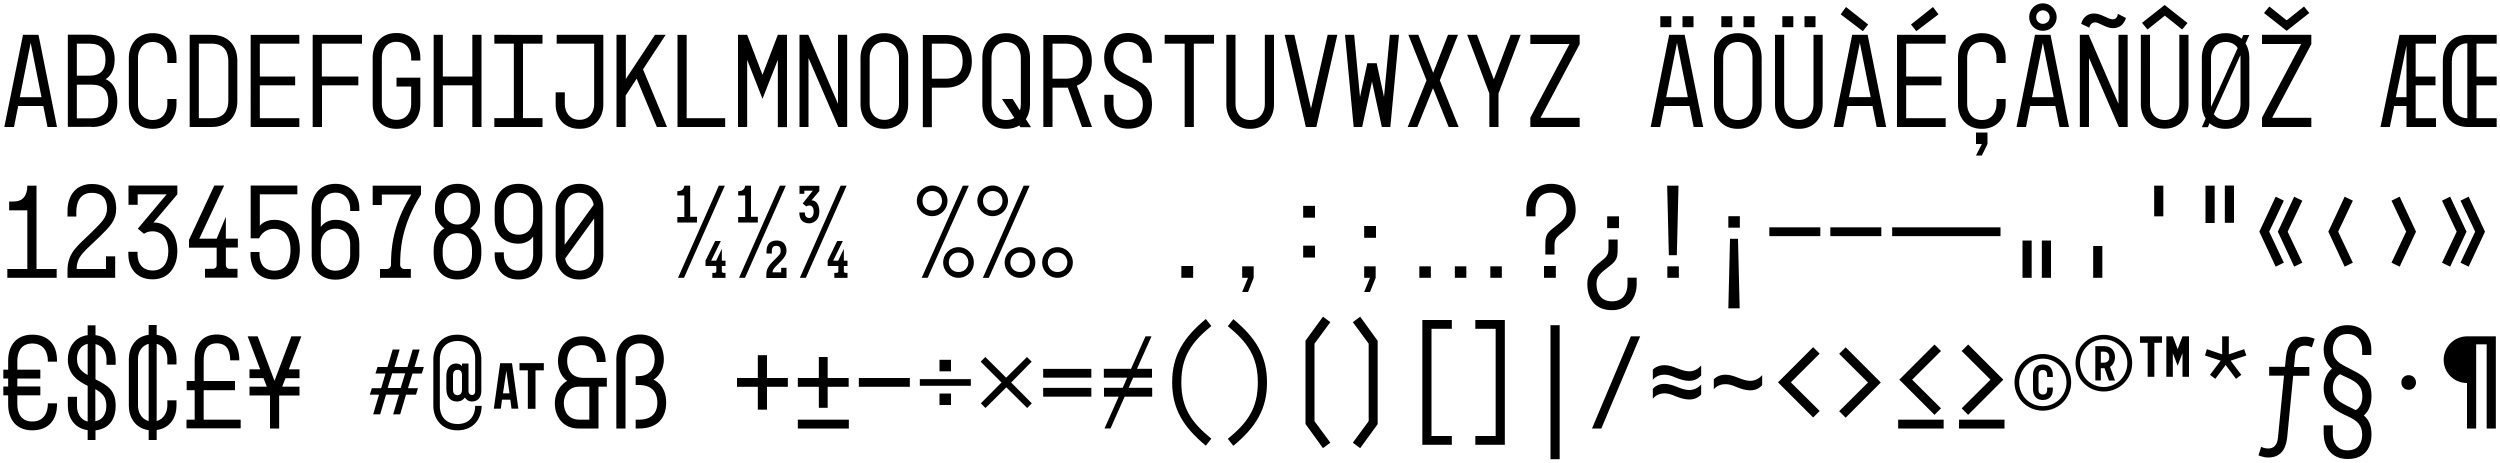
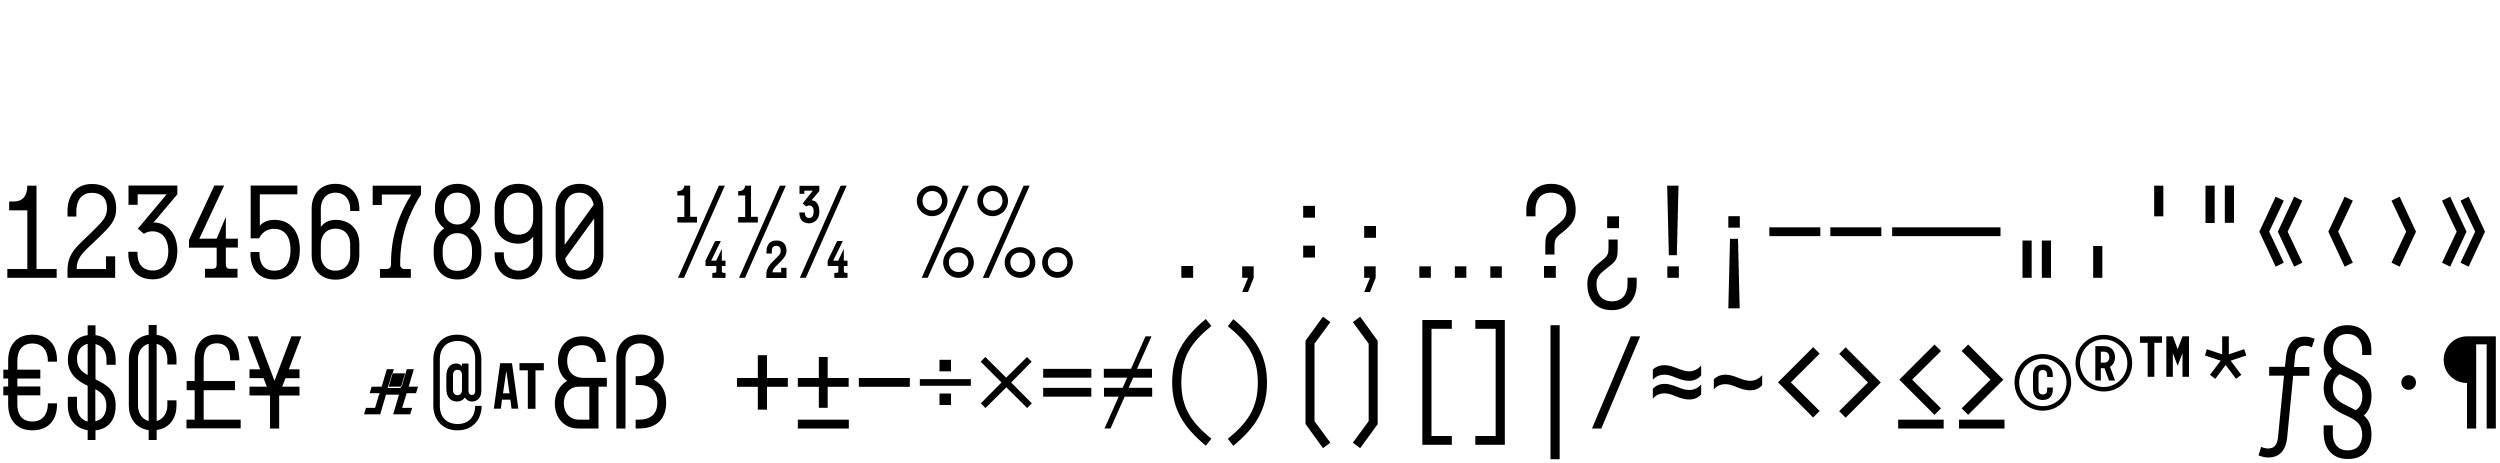
<svg xmlns="http://www.w3.org/2000/svg" xmlns:xlink="http://www.w3.org/1999/xlink" version="1.1" id="Layer_1" x="0px" y="0px" viewBox="0 0 1500 278" style="enable-background:new 0 0 1500 278;" xml:space="preserve">
  <style type="text/css">
	.st0{clip-path:url(#SVGID_00000021102235429939897880000014931847159056708791_);}
</style>
  <g>
    <defs>
      <rect id="SVGID_1_" x="2" y="2" width="1496" height="273.5" />
    </defs>
    <clipPath id="SVGID_00000147935690879369902980000014335578109953472413_">
      <use xlink:href="#SVGID_1_" style="overflow:visible;" />
    </clipPath>
-     <path style="clip-path:url(#SVGID_00000147935690879369902980000014335578109953472413_);" d="M1466.2,215.9   c0,7.7,6.2,13.9,14,13.9v27.3h5.5v-50.5h6.3v50.5h5.5v-55.3h-17.2C1472.4,201.8,1466.2,208.2,1466.2,215.9 M1440.8,229.5   c0,2.5,1.9,4.4,4.4,4.4s4.4-1.9,4.4-4.4c0-2.5-1.9-4.4-4.4-4.4S1440.8,227,1440.8,229.5 M1408.6,226.7c6,2.7,8.8,5.5,8.8,11.1   c0,2.9-0.8,6.5-4,8.3c-1.6-0.9-3.4-1.8-5.3-2.7c-3.5-1.8-8.4-4-8.4-10.5c0-2.9,1-6.6,4.3-8.4C1405.5,225.3,1407.1,226,1408.6,226.7    M1394.3,260.7c0,7.2,4.3,14.7,14.3,14.7c11,0,14.3-7.6,14.3-14.7c0-5.6-1.7-8.9-4.6-11.4c3.4-2.9,4.6-7.3,4.6-11.6   c0-10.8-6.2-12.9-14.8-17.4c-3.5-1.8-8.4-4-8.4-10.5c0-4,2-9.4,8.8-9.4c6.5,0,8.8,5.2,8.8,9.4v3.2h5.5v-3.2   c0-7.2-4.3-14.7-14.3-14.7c-10.3,0-14.3,8-14.3,14.7c0,5.2,2.1,8.8,5,11.4c-3.5,2.9-5,7.5-5,11.6c0,10.3,8.1,14.1,14.3,16.9   c6,2.7,8.8,5.5,8.8,11.1c0,4-1.5,9.4-8.8,9.4c-6.5,0-8.8-5.2-8.8-9.4v-5.6h-5.5V260.7z M1355.1,273.2c0,0,2.7,1.3,5.8,1.3   c7.2,0,10.6-4.6,11.4-12l3.6-37h9.7v-5.3h-9.2l0.6-6.1c0.2-2.7,1.1-6.7,6-6.7c2.3,0,4.1,1,4.1,1l1.7-5.1c0,0-2.7-1.3-5.8-1.3   c-7.2,0-10.6,4.6-11.4,12l-0.6,6.1h-9.5v5.3h8.9l-3.6,37c-0.3,2.7-1.1,6.7-6,6.7c-2.3,0-4.1-1-4.1-1L1355.1,273.2z M1323,213.3   l9.4,3.1l-6.4,8.5l3.2,2.4l6.2-8.3l6.2,8.3l3.2-2.4l-6.4-8.5l9.4-3.1l-1.3-3.8l-9.2,3.1v-10.8h-4v10.8l-9.2-3.1L1323,213.3z    M1284,201.8v3.9h4.6v20.4h4v-20.4h4.6v-3.9H1284z M1299.8,226.1h3.9v-14.2l2.9,7.6l2.9-7.6v14.2h3.9v-24.3h-3.9l-2.9,7.7l-2.9-7.7   h-3.9V226.1z M1262.3,211c2.9,0,3.3,2.3,3.3,3.3c0,1-0.4,3.3-3.3,3.3h-1.8V211H1262.3z M1260.5,228.3v-7.4h2.2l2.7,7.4h3.6l-3-8.2   c1.7-1,3-3,3-5.8c0-3.3-1.8-6.6-6.4-6.6h-5.4v20.6H1260.5z M1248,217.9c0-7.9,6.4-14.3,14.2-14.3c7.9,0,14.2,6.4,14.2,14.3   c0,7.9-6.4,14.3-14.2,14.3C1254.4,232.2,1248,225.8,1248,217.9 M1262.3,234.9c9.4,0,17-7.6,17-17c0-9.4-7.6-17-17-17   c-9.4,0-17,7.6-17,17C1245.3,227.3,1252.8,234.9,1262.3,234.9 M1225.7,240c4.8,0,6-3.5,6-6.5v-1h-3.4v1c0,1,0,3.2-2.6,3.2   s-2.6-2.3-2.6-3.2v-8.3c0-1,0-3.2,2.6-3.2s2.6,2.3,2.6,3.2v1h3.4v-1c0-3.9-1.8-6.5-6-6.5c-4.8,0-5.9,3.5-5.9,6.5v8.3   C1219.8,237.3,1221.7,240,1225.7,240 M1211.5,229.6c0-7.9,6.4-14.4,14.2-14.4c7.9,0,14.2,6.4,14.2,14.3c0,7.9-6.4,14.2-14.2,14.2   C1217.9,243.7,1211.5,237.4,1211.5,229.6 M1225.7,246.4c9.4,0,17-7.6,17-17s-7.6-17-17-17c-9.4,0-17,7.6-17,17   C1208.7,238.9,1216.3,246.4,1225.7,246.4 M1180.9,206.7l-3.9,3.9l17.3,17.2l-17.3,17.2l3.9,3.9l21.1-21.1L1180.9,206.7z    M1175.4,257.1h27.3v-5.3h-27.3V257.1z M1160.7,206.7l-21.1,21.1l21.1,21.1l3.9-3.9l-17.3-17.2l17.3-17.2L1160.7,206.7z    M1166.2,251.8h-27.3v5.3h27.3V251.8z M1103.5,212.3l17.3,17.2l-17.3,17.2l3.9,3.9l21.1-21.1l-21.1-21.1L1103.5,212.3z    M1087.9,208.3l-21.1,21.1l21.1,21.1l3.9-3.9l-17.3-17.2l17.3-17.2L1087.9,208.3z M1028.3,227.6v6c0.2-0.3,2.4-3.1,6.9-3.1   c2.2,0,4.2,0.6,6.9,1.8c3.1,1.2,5.5,1.9,8,1.9c3,0,5.3-1,7.2-3.1v-6c-1.8,2-4.2,3.4-7.2,3.4c-2.5,0-4.8-0.9-7.9-2.1   c-1.8-0.7-4.3-1.6-7-1.6C1030.9,224.8,1028.5,227.3,1028.3,227.6 M998.6,236c2.2,0,4.2,0.6,6.9,1.8c3.1,1.2,5.5,1.9,8,1.9   c3,0,5.3-1,7.2-3v-6c-1.8,2-4.2,3.3-7.2,3.3c-2.5,0-4.8-0.9-7.9-2.1c-1.8-0.7-4.3-1.6-7-1.6c-4.3,0-6.7,2.7-6.9,3v6   C991.9,239,994.1,236,998.6,236 M991.7,227.9c0.2-0.3,2.4-3.1,6.9-3.1c2.2,0,4.2,0.6,6.9,1.8c3.1,1.2,5.5,1.9,8,1.9   c3,0,5.3-1.2,7.2-3.2v-6c-1.8,2-4.2,3.5-7.2,3.5c-2.5,0-4.8-0.9-7.9-2.1c-1.8-0.7-4.3-1.6-7-1.6c-4.3,0-6.7,2.4-6.9,2.7V227.9z    M984.1,201.8h-5.6l-23.3,55.3h5.6L984.1,201.8z M930.3,275.5h5.5v-80.4h-5.5V275.5z M885.2,261.6v5.3h17.7V192h-17.7v5.3h12.2   v64.3H885.2z M853.4,192v74.9h17.7v-5.3h-12.2v-64.3h12.2V192H853.4z M826.6,254.5v-50L816.1,190l-4.4,3.3l9.5,12.9v46.5l-9.5,12.9   l4.4,3.3L826.6,254.5z M783.3,204.4v50l10.5,14.5l4.4-3.3l-9.5-12.9v-46.5l9.5-12.9l-4.4-3.3L783.3,204.4z M736.7,195.7   c11.7,9.6,18,18.2,18,33.8s-6.3,24.2-18,33.8l3.3,4.2c13.4-11.1,20.2-21.9,20.2-38s-6.8-26.9-20.2-38L736.7,195.7z M726.8,263.2   c-11.7-9.6-18-18.2-18-33.8s6.3-24.2,18-33.8l-3.3-4.2c-13.4,11.1-20.2,21.9-20.2,38s6.8,26.9,20.2,38L726.8,263.2z M662.4,232.7   v5.3h8.8l-8.5,19.1h3.6l8.5-19.1h16.5v-5.3h-14.1l2.7-6.1h11.3v-5.3h-9l8.7-19.5h-3.6l-8.7,19.5h-16.3v5.3h14l-2.7,6.1H662.4z    M625.9,226.6h28.9v-5.3h-28.9V226.6z M625.9,238h28.9v-5.3h-28.9V238z M600.9,229.5l-12.4,12.5l2.8,2.8l12.5-12.4l12.5,12.4   l2.8-2.8l-12.4-12.5L619,217l-2.8-2.8l-12.5,12.4l-12.5-12.4l-2.8,2.8L600.9,229.5z M563.7,222.8h6.9v-6.9h-6.9V222.8z M563.7,243   h6.9v-6.9h-6.9V243z M551.9,231.5h30.6v-4h-30.6V231.5z M545.9,226.8h-30.6v5.3h30.6V226.8z M478.7,257.1h30.6v-5.3h-30.6V257.1z    M478.7,232.1h12.6v12.6h5.3v-12.6h12.6v-5.3h-12.6v-12.6h-5.3v12.6h-12.6V232.1z M454.7,232.1v13.7h5.5v-13.7h12.5v-5.3h-12.5   v-13.7h-5.5v13.7h-12.5v5.3H454.7z M369.8,215.6v41.5h5.5v-41.5c0-6.6,3.9-9.6,8.7-9.6c4.7,0,8.8,2.9,8.8,9.7c0,5.3-2.9,10-10,10   h-1.4v5.3h1.9c7.4,0,11.1,3.9,11.1,10.5s-3.7,10.3-11.1,10.3h-1.9v5.3h1.9c11.3,0,16.4-6.4,16.4-15.6c0-10.9-7.6-13.7-7.6-13.7   s6.2-3.4,6.2-12.1c0-8.8-5.3-15-14.3-15C375.1,200.8,369.8,206.8,369.8,215.6 M338.3,241.9c0-4.7,2.6-9.9,9.3-9.9h6v19.8h-6   C340.9,251.8,338.3,246.7,338.3,241.9 M346.9,257.1h12.2V232h5v-5.3h-14c-7.6,0-9.8-5.4-9.8-10.1c0-5,2.3-9.5,8.8-9.5   c6.6,0,9,5.1,9,10.1h5.3c0-8-4.6-15.4-13.7-15.4h-0.6c-9.2,0-14.3,6.8-14.3,14.8c0,8.7,5.5,11.9,5.5,11.9s-7.4,3.9-7.4,13.4   C332.9,251.1,338.8,257.1,346.9,257.1 M303.8,222.5l1.9,13.5h-3.9L303.8,222.5z M311.6,222.2h5.1v23.1h4.6v-23.1h5v-4.3h-14.6   V222.2z M300.5,245.2l0.7-5.4h5l0.7,5.4h4.1l-3.8-27.3h-7.1l-3.8,27.3H300.5z M271.8,233.7v-8.4c0-2.3,1-3.4,2.7-3.4   c1.8,0,2.7,1,2.7,3.4v8.4c0,2.3-1,3.4-2.8,3.4C272.7,237,271.8,236,271.8,233.7 M260,215.5v28c0,7.1,4.4,14.7,14.5,14.7   c10.1,0,14.5-7.6,14.5-14.7h-3.9c0,6.4-3.8,10.9-10.5,10.9c-6.9,0-10.7-4.4-10.7-10.9v-28c0-6.4,3.8-10.9,10.7-10.9   c6.8,0,10.5,4.3,10.5,10.6v19.4c0,1.6-0.6,2.4-2,2.4c-1,0-2-0.8-2-2.4v-16.5h-3.9v1.6c-0.7-1-2.1-1.6-3.5-1.6   c-3.5,0-5.9,2.7-5.9,7.6v7.6c0,4.8,2.4,7.6,6.3,7.6c2.3,0,3.9-1,4.8-2.4c0.8,1.2,2.2,2.4,4.3,2.4c3.2,0,5.6-2.2,5.6-6.4v-19.1   c0-6.9-4.4-14.6-14.5-14.6C264.4,200.8,260,208.4,260,215.5 M235.3,224h7.8l-2.7,8.8h-7.8L235.3,224z M227.4,236.8l-3.5,11.8h4.2   l3.5-11.8h7.8l-3.5,11.8h4.2l3.5-11.8h6l1.2-3.9h-6l2.7-8.8h5.6l1.2-3.9h-5.6l3.1-10.5h-4.2l-3.1,10.5h-7.8l3.1-10.5h-4.2   l-3.1,10.5h-6l-1.2,3.9h6l-2.6,8.8h-5.6l-1.2,3.9H227.4z M156.1,221.6h-6.4v5.3h8.4l2,5.1h-10.4v5.3H162v19.8h5.5v-19.8h12.2V232   h-10.4l2-5.1h8.4v-5.3h-6.4l7.5-19.8h-6l-10.1,26.7l-10.1-26.7h-6L156.1,221.6z M111.9,251.8v5.2h32.5v-5.2h-22.2v-17.7H141v-5.5   h-18.8v-12.4c0-3.9,0.6-10.2,7.9-10.2c7.2,0,8,6.3,8,10.2h5.5c0-9.6-4.8-15.5-13.5-15.5c-8.7,0-13.3,6-13.3,15.5v12.4h-4.8v5.5h4.8   v17.7H111.9z M89.2,206.3v46.3c-4.7-1.2-6.4-5.7-6.4-9.2v-28C82.7,212,84.5,207.5,89.2,206.3 M77.3,243.5c0,6.5,3.5,13.4,11.9,14.6   v5.9H94V258c8.4-1.1,11.9-8,11.9-14.6v-3.2h-5.5v3.2c0,3.5-1.8,8-6.4,9.2v-46.3c4.7,1.2,6.4,5.7,6.4,9.2v3.2h5.5v-3.2   c0-6.5-3.5-13.4-11.9-14.6v-5.9h-4.8v5.9c-8.4,1.1-11.9,8-11.9,14.6V243.5z M52.6,206.3V225c-3.1-1.7-6.4-4.1-6.4-9.5   C46.1,211.9,47.7,207.4,52.6,206.3 M57.2,233.5c4.5,2.4,6.6,5.1,6.6,10c0,3.5-1.2,8.2-6.6,9.2V233.5z M40.7,243.5   c0,6.6,3.5,13.4,11.9,14.6v5.9h4.7v-5.8c9.2-1,12.1-8,12.1-14.6c0-9.6-4.9-12.4-12.1-16v-21.1c4.8,1,6.6,5.5,6.6,9.2v3.2h5.5v-3.2   c0-6.7-3.6-13.5-12.1-14.6v-5.9h-4.7v5.9c-8.5,1.1-11.9,8.4-11.9,14.6c0,9,6.2,13,11.9,15.8v21.4c-4.7-1.1-6.4-5.5-6.4-9.2v-5.6   h-5.5V243.5z M2,237.2h2.9v5.5c0,9,4.9,15.5,14.5,15.5c9.6,0,14.8-6.2,14.8-15.4V242h-5.5v0.8c0,2.3-0.9,10.1-9.3,10.1   c-7.7,0-9-6.4-9-10.2v-5.5h13.8v-5.3H10.4v-4.8h13.8v-5.3H10.4v-5.3c0-3.9,1.3-10.4,9-10.4c8.4,0,9.3,7.7,9.3,10.1v0.8h5.5v-0.8   c0-9.2-5.1-15.4-14.8-15.4c-9.6,0-14.5,6.5-14.5,15.5v5.5H2v5.3h2.9v4.8H2V237.2z" />
+     <path style="clip-path:url(#SVGID_00000147935690879369902980000014335578109953472413_);" d="M1466.2,215.9   c0,7.7,6.2,13.9,14,13.9v27.3h5.5v-50.5h6.3v50.5h5.5v-55.3h-17.2C1472.4,201.8,1466.2,208.2,1466.2,215.9 M1440.8,229.5   c0,2.5,1.9,4.4,4.4,4.4s4.4-1.9,4.4-4.4c0-2.5-1.9-4.4-4.4-4.4S1440.8,227,1440.8,229.5 M1408.6,226.7c6,2.7,8.8,5.5,8.8,11.1   c0,2.9-0.8,6.5-4,8.3c-1.6-0.9-3.4-1.8-5.3-2.7c-3.5-1.8-8.4-4-8.4-10.5c0-2.9,1-6.6,4.3-8.4C1405.5,225.3,1407.1,226,1408.6,226.7    M1394.3,260.7c0,7.2,4.3,14.7,14.3,14.7c11,0,14.3-7.6,14.3-14.7c0-5.6-1.7-8.9-4.6-11.4c3.4-2.9,4.6-7.3,4.6-11.6   c0-10.8-6.2-12.9-14.8-17.4c-3.5-1.8-8.4-4-8.4-10.5c0-4,2-9.4,8.8-9.4c6.5,0,8.8,5.2,8.8,9.4v3.2h5.5v-3.2   c0-7.2-4.3-14.7-14.3-14.7c-10.3,0-14.3,8-14.3,14.7c0,5.2,2.1,8.8,5,11.4c-3.5,2.9-5,7.5-5,11.6c0,10.3,8.1,14.1,14.3,16.9   c6,2.7,8.8,5.5,8.8,11.1c0,4-1.5,9.4-8.8,9.4c-6.5,0-8.8-5.2-8.8-9.4v-5.6h-5.5V260.7z M1355.1,273.2c0,0,2.7,1.3,5.8,1.3   c7.2,0,10.6-4.6,11.4-12l3.6-37h9.7v-5.3h-9.2l0.6-6.1c0.2-2.7,1.1-6.7,6-6.7c2.3,0,4.1,1,4.1,1l1.7-5.1c0,0-2.7-1.3-5.8-1.3   c-7.2,0-10.6,4.6-11.4,12l-0.6,6.1h-9.5v5.3h8.9l-3.6,37c-0.3,2.7-1.1,6.7-6,6.7c-2.3,0-4.1-1-4.1-1L1355.1,273.2z M1323,213.3   l9.4,3.1l-6.4,8.5l3.2,2.4l6.2-8.3l6.2,8.3l3.2-2.4l-6.4-8.5l9.4-3.1l-1.3-3.8l-9.2,3.1v-10.8h-4v10.8l-9.2-3.1L1323,213.3z    M1284,201.8v3.9h4.6v20.4h4v-20.4h4.6v-3.9H1284z M1299.8,226.1h3.9v-14.2l2.9,7.6l2.9-7.6v14.2h3.9v-24.3h-3.9l-2.9,7.7l-2.9-7.7   h-3.9V226.1z M1262.3,211c2.9,0,3.3,2.3,3.3,3.3c0,1-0.4,3.3-3.3,3.3h-1.8V211H1262.3z M1260.5,228.3v-7.4h2.2l2.7,7.4h3.6l-3-8.2   c1.7-1,3-3,3-5.8c0-3.3-1.8-6.6-6.4-6.6h-5.4v20.6H1260.5z M1248,217.9c0-7.9,6.4-14.3,14.2-14.3c7.9,0,14.2,6.4,14.2,14.3   c0,7.9-6.4,14.3-14.2,14.3C1254.4,232.2,1248,225.8,1248,217.9 M1262.3,234.9c9.4,0,17-7.6,17-17c0-9.4-7.6-17-17-17   c-9.4,0-17,7.6-17,17C1245.3,227.3,1252.8,234.9,1262.3,234.9 M1225.7,240c4.8,0,6-3.5,6-6.5v-1h-3.4v1c0,1,0,3.2-2.6,3.2   s-2.6-2.3-2.6-3.2v-8.3c0-1,0-3.2,2.6-3.2s2.6,2.3,2.6,3.2v1h3.4v-1c0-3.9-1.8-6.5-6-6.5c-4.8,0-5.9,3.5-5.9,6.5v8.3   C1219.8,237.3,1221.7,240,1225.7,240 M1211.5,229.6c0-7.9,6.4-14.4,14.2-14.4c7.9,0,14.2,6.4,14.2,14.3c0,7.9-6.4,14.2-14.2,14.2   C1217.9,243.7,1211.5,237.4,1211.5,229.6 M1225.7,246.4c9.4,0,17-7.6,17-17s-7.6-17-17-17c-9.4,0-17,7.6-17,17   C1208.7,238.9,1216.3,246.4,1225.7,246.4 M1180.9,206.7l-3.9,3.9l17.3,17.2l-17.3,17.2l3.9,3.9l21.1-21.1L1180.9,206.7z    M1175.4,257.1h27.3v-5.3h-27.3V257.1z M1160.7,206.7l-21.1,21.1l21.1,21.1l3.9-3.9l-17.3-17.2l17.3-17.2L1160.7,206.7z    M1166.2,251.8h-27.3v5.3h27.3V251.8z M1103.5,212.3l17.3,17.2l-17.3,17.2l3.9,3.9l21.1-21.1l-21.1-21.1L1103.5,212.3z    M1087.9,208.3l-21.1,21.1l21.1,21.1l3.9-3.9l-17.3-17.2l17.3-17.2L1087.9,208.3z M1028.3,227.6v6c0.2-0.3,2.4-3.1,6.9-3.1   c2.2,0,4.2,0.6,6.9,1.8c3.1,1.2,5.5,1.9,8,1.9c3,0,5.3-1,7.2-3.1v-6c-1.8,2-4.2,3.4-7.2,3.4c-2.5,0-4.8-0.9-7.9-2.1   c-1.8-0.7-4.3-1.6-7-1.6C1030.9,224.8,1028.5,227.3,1028.3,227.6 M998.6,236c2.2,0,4.2,0.6,6.9,1.8c3.1,1.2,5.5,1.9,8,1.9   c3,0,5.3-1,7.2-3v-6c-1.8,2-4.2,3.3-7.2,3.3c-2.5,0-4.8-0.9-7.9-2.1c-1.8-0.7-4.3-1.6-7-1.6c-4.3,0-6.7,2.7-6.9,3v6   C991.9,239,994.1,236,998.6,236 M991.7,227.9c0.2-0.3,2.4-3.1,6.9-3.1c2.2,0,4.2,0.6,6.9,1.8c3.1,1.2,5.5,1.9,8,1.9   c3,0,5.3-1.2,7.2-3.2v-6c-1.8,2-4.2,3.5-7.2,3.5c-2.5,0-4.8-0.9-7.9-2.1c-1.8-0.7-4.3-1.6-7-1.6c-4.3,0-6.7,2.4-6.9,2.7V227.9z    M984.1,201.8h-5.6l-23.3,55.3h5.6L984.1,201.8z M930.3,275.5h5.5v-80.4h-5.5V275.5z M885.2,261.6v5.3h17.7V192h-17.7v5.3h12.2   v64.3H885.2z M853.4,192v74.9h17.7v-5.3h-12.2v-64.3h12.2V192H853.4z M826.6,254.5v-50L816.1,190l-4.4,3.3l9.5,12.9v46.5l-9.5,12.9   l4.4,3.3L826.6,254.5z M783.3,204.4v50l10.5,14.5l4.4-3.3l-9.5-12.9v-46.5l9.5-12.9l-4.4-3.3L783.3,204.4z M736.7,195.7   c11.7,9.6,18,18.2,18,33.8s-6.3,24.2-18,33.8l3.3,4.2c13.4-11.1,20.2-21.9,20.2-38s-6.8-26.9-20.2-38L736.7,195.7z M726.8,263.2   c-11.7-9.6-18-18.2-18-33.8s6.3-24.2,18-33.8l-3.3-4.2c-13.4,11.1-20.2,21.9-20.2,38s6.8,26.9,20.2,38L726.8,263.2z M662.4,232.7   v5.3h8.8l-8.5,19.1h3.6l8.5-19.1h16.5v-5.3h-14.1l2.7-6.1h11.3v-5.3h-9l8.7-19.5h-3.6l-8.7,19.5h-16.3v5.3h14l-2.7,6.1H662.4z    M625.9,226.6h28.9v-5.3h-28.9V226.6z M625.9,238h28.9v-5.3h-28.9V238z M600.9,229.5l-12.4,12.5l2.8,2.8l12.5-12.4l12.5,12.4   l2.8-2.8l-12.4-12.5L619,217l-2.8-2.8l-12.5,12.4l-12.5-12.4l-2.8,2.8L600.9,229.5z M563.7,222.8h6.9v-6.9h-6.9V222.8z M563.7,243   h6.9v-6.9h-6.9V243z M551.9,231.5h30.6v-4h-30.6V231.5z M545.9,226.8h-30.6v5.3h30.6V226.8z M478.7,257.1h30.6v-5.3h-30.6V257.1z    M478.7,232.1h12.6v12.6h5.3v-12.6h12.6v-5.3h-12.6v-12.6h-5.3v12.6h-12.6V232.1z M454.7,232.1v13.7h5.5v-13.7h12.5v-5.3h-12.5   v-13.7h-5.5v13.7h-12.5v5.3H454.7z M369.8,215.6v41.5h5.5v-41.5c0-6.6,3.9-9.6,8.7-9.6c4.7,0,8.8,2.9,8.8,9.7c0,5.3-2.9,10-10,10   h-1.4v5.3h1.9c7.4,0,11.1,3.9,11.1,10.5s-3.7,10.3-11.1,10.3h-1.9v5.3h1.9c11.3,0,16.4-6.4,16.4-15.6c0-10.9-7.6-13.7-7.6-13.7   s6.2-3.4,6.2-12.1c0-8.8-5.3-15-14.3-15C375.1,200.8,369.8,206.8,369.8,215.6 M338.3,241.9c0-4.7,2.6-9.9,9.3-9.9h6v19.8h-6   C340.9,251.8,338.3,246.7,338.3,241.9 M346.9,257.1h12.2V232h5v-5.3h-14c-7.6,0-9.8-5.4-9.8-10.1c0-5,2.3-9.5,8.8-9.5   c6.6,0,9,5.1,9,10.1h5.3c0-8-4.6-15.4-13.7-15.4h-0.6c-9.2,0-14.3,6.8-14.3,14.8c0,8.7,5.5,11.9,5.5,11.9s-7.4,3.9-7.4,13.4   C332.9,251.1,338.8,257.1,346.9,257.1 M303.8,222.5l1.9,13.5h-3.9L303.8,222.5z M311.6,222.2h5.1v23.1h4.6v-23.1h5v-4.3h-14.6   V222.2z M300.5,245.2l0.7-5.4h5l0.7,5.4h4.1l-3.8-27.3h-7.1l-3.8,27.3H300.5z M271.8,233.7v-8.4c0-2.3,1-3.4,2.7-3.4   c1.8,0,2.7,1,2.7,3.4v8.4c0,2.3-1,3.4-2.8,3.4C272.7,237,271.8,236,271.8,233.7 M260,215.5v28c0,7.1,4.4,14.7,14.5,14.7   c10.1,0,14.5-7.6,14.5-14.7h-3.9c0,6.4-3.8,10.9-10.5,10.9c-6.9,0-10.7-4.4-10.7-10.9v-28c0-6.4,3.8-10.9,10.7-10.9   c6.8,0,10.5,4.3,10.5,10.6v19.4c0,1.6-0.6,2.4-2,2.4c-1,0-2-0.8-2-2.4v-16.5h-3.9v1.6c-0.7-1-2.1-1.6-3.5-1.6   c-3.5,0-5.9,2.7-5.9,7.6v7.6c0,4.8,2.4,7.6,6.3,7.6c2.3,0,3.9-1,4.8-2.4c0.8,1.2,2.2,2.4,4.3,2.4c3.2,0,5.6-2.2,5.6-6.4v-19.1   c0-6.9-4.4-14.6-14.5-14.6C264.4,200.8,260,208.4,260,215.5 M235.3,224h7.8l-2.7,8.8h-7.8L235.3,224z M227.4,236.8l-3.5,11.8h4.2   l3.5-11.8h7.8l-3.5,11.8h4.2h6l1.2-3.9h-6l2.7-8.8h5.6l1.2-3.9h-5.6l3.1-10.5h-4.2l-3.1,10.5h-7.8l3.1-10.5h-4.2   l-3.1,10.5h-6l-1.2,3.9h6l-2.6,8.8h-5.6l-1.2,3.9H227.4z M156.1,221.6h-6.4v5.3h8.4l2,5.1h-10.4v5.3H162v19.8h5.5v-19.8h12.2V232   h-10.4l2-5.1h8.4v-5.3h-6.4l7.5-19.8h-6l-10.1,26.7l-10.1-26.7h-6L156.1,221.6z M111.9,251.8v5.2h32.5v-5.2h-22.2v-17.7H141v-5.5   h-18.8v-12.4c0-3.9,0.6-10.2,7.9-10.2c7.2,0,8,6.3,8,10.2h5.5c0-9.6-4.8-15.5-13.5-15.5c-8.7,0-13.3,6-13.3,15.5v12.4h-4.8v5.5h4.8   v17.7H111.9z M89.2,206.3v46.3c-4.7-1.2-6.4-5.7-6.4-9.2v-28C82.7,212,84.5,207.5,89.2,206.3 M77.3,243.5c0,6.5,3.5,13.4,11.9,14.6   v5.9H94V258c8.4-1.1,11.9-8,11.9-14.6v-3.2h-5.5v3.2c0,3.5-1.8,8-6.4,9.2v-46.3c4.7,1.2,6.4,5.7,6.4,9.2v3.2h5.5v-3.2   c0-6.5-3.5-13.4-11.9-14.6v-5.9h-4.8v5.9c-8.4,1.1-11.9,8-11.9,14.6V243.5z M52.6,206.3V225c-3.1-1.7-6.4-4.1-6.4-9.5   C46.1,211.9,47.7,207.4,52.6,206.3 M57.2,233.5c4.5,2.4,6.6,5.1,6.6,10c0,3.5-1.2,8.2-6.6,9.2V233.5z M40.7,243.5   c0,6.6,3.5,13.4,11.9,14.6v5.9h4.7v-5.8c9.2-1,12.1-8,12.1-14.6c0-9.6-4.9-12.4-12.1-16v-21.1c4.8,1,6.6,5.5,6.6,9.2v3.2h5.5v-3.2   c0-6.7-3.6-13.5-12.1-14.6v-5.9h-4.7v5.9c-8.5,1.1-11.9,8.4-11.9,14.6c0,9,6.2,13,11.9,15.8v21.4c-4.7-1.1-6.4-5.5-6.4-9.2v-5.6   h-5.5V243.5z M2,237.2h2.9v5.5c0,9,4.9,15.5,14.5,15.5c9.6,0,14.8-6.2,14.8-15.4V242h-5.5v0.8c0,2.3-0.9,10.1-9.3,10.1   c-7.7,0-9-6.4-9-10.2v-5.5h13.8v-5.3H10.4v-4.8h13.8v-5.3H10.4v-5.3c0-3.9,1.3-10.4,9-10.4c8.4,0,9.3,7.7,9.3,10.1v0.8h5.5v-0.8   c0-9.2-5.1-15.4-14.8-15.4c-9.6,0-14.5,6.5-14.5,15.5v5.5H2v5.3h2.9v4.8H2V237.2z" />
    <path style="clip-path:url(#SVGID_00000147935690879369902980000014335578109953472413_);" d="M1465.2,157.6l4.9,2.4l9.8-21   l-9.8-21l-4.9,2.4l8.8,18.6L1465.2,157.6z M1476.3,157.6l4.9,2.4l9.8-21l-9.8-21l-4.9,2.4l8.8,18.6L1476.3,157.6z M1434.9,157.6   l4.9,2.4l9.8-21l-9.8-21l-4.9,2.4l8.8,18.6L1434.9,157.6z M1402.9,139l8.8-18.6l-4.9-2.4l-9.8,21l9.8,21l4.9-2.4L1402.9,139z    M1372.6,139l8.8-18.6l-4.9-2.4l-9.8,21l9.8,21l4.9-2.4L1372.6,139z M1361.5,139l8.8-18.6l-4.9-2.4l-9.8,21l9.8,21l4.9-2.4   L1361.5,139z M1328.8,111.4h-5.5v22.4h5.5V111.4z M1334.9,133.7h5.5v-22.4h-5.5V133.7z M1292.5,129.8h5.5v-18.4h-5.5V129.8z    M1255.9,166.7h5.5v-19.1h-5.5V166.7z M1219,144.3h-5.5v22.4h5.5V144.3z M1225.1,166.7h5.5v-22.4h-5.5V166.7z M1200.3,136.4h-65   v5.3h65V136.4z M1128.8,136.4h-30.6v5.3h30.6V136.4z M1092.2,136.4h-30.6v5.3h30.6V136.4z M1037,136.6h6.9v-6.9h-6.9V136.6z    M1043.8,185l-1-41.7h-4.8l-1,41.7H1043.8z M1000.4,166.7h6.9v-6.9h-6.9V166.7z M1000.3,111.4l1,41.7h4.8l1-41.7H1000.3z    M971.4,129.8h-7.1v7.1h7.1V129.8z M967.2,186.1c9.6,0,14.8-7.2,14.8-15.6v-3.9h-5.5v3.9c0,4.7-2.1,10.3-9.3,10.3   c-7.2,0-9.3-5.6-9.3-10.3c0-4.6,1.9-6.3,7.9-10.9c4.7-3.5,4.8-5.7,4.8-11v-4.9h-5.5v4.9c0,3.9-0.5,5.1-4.4,8.1   c-7,5.4-8.3,8.9-8.3,13.7C952.4,179.7,957.5,186.1,967.2,186.1 M926.4,166.7h7.1v-7.1h-7.1V166.7z M930.6,110.3   c-9.6,0-14.8,7.2-14.8,15.6v3.9h5.5v-3.9c0-4.7,2.1-10.3,9.3-10.3s9.3,5.6,9.3,10.3c0,4.6-1.9,6.3-7.9,10.9   c-4.7,3.5-4.8,5.7-4.8,11v4.9h5.5v-4.9c0-3.9,0.5-5.1,4.4-8.1c7-5.4,8.3-8.9,8.3-13.7C945.4,116.7,940.2,110.3,930.6,110.3    M851.6,166.7h6.9v-6.9h-6.9V166.7z M872.9,166.7h6.9v-6.9h-6.9V166.7z M901.1,159.8h-6.9v6.9h6.9V159.8z M825.6,135.6h-7.1v7.1   h7.1V135.6z M818.5,166.7h3.5l-3.5,8.5h3.5l3.4-8.5v-6.9h-6.9V166.7z M781.9,130.6h7.1v-7.1h-7.1V130.6z M781.9,154.5h7.1v-7.1   h-7.1V154.5z M745.3,175.2h3.5l3.4-8.5v-6.9h-6.9v6.9h3.5L745.3,175.2z M708.8,166.7h7.1v-7.1h-7.1V166.7z M628.7,157.4   c0-3.4,2.4-5.9,5.8-5.9c3.4,0,5.9,2.5,5.9,5.9c0,3.4-2.5,5.8-5.9,5.8C631.1,163.2,628.7,160.8,628.7,157.4 M625.3,157.5   c0,5.1,4.1,9.2,9.2,9.2s9.2-4.1,9.2-9.2c0-5.1-4.1-9.2-9.2-9.2S625.3,152.4,625.3,157.5 M606.2,157.4c0-3.4,2.4-5.9,5.8-5.9   c3.4,0,5.9,2.5,5.9,5.9c0,3.4-2.5,5.8-5.9,5.8C608.6,163.2,606.2,160.8,606.2,157.4 M589.8,120.5c0-3.4,2.4-5.9,5.8-5.9   c3.4,0,5.9,2.5,5.9,5.9s-2.5,5.8-5.9,5.8C592.2,126.3,589.8,123.9,589.8,120.5 M602.8,157.5c0,5.1,4.1,9.2,9.2,9.2   c5.1,0,9.2-4.1,9.2-9.2c0-5.1-4.1-9.2-9.2-9.2C606.9,148.3,602.8,152.4,602.8,157.5 M586.4,120.5c0,5.1,4.1,9.2,9.2,9.2   s9.2-4.1,9.2-9.2c0-5.1-4.1-9.2-9.2-9.2S586.4,115.5,586.4,120.5 M617.8,111.4h-3.6l-24.5,55.3h3.6L617.8,111.4z M569.3,157.4   c0-3.4,2.4-5.9,5.8-5.9s5.9,2.5,5.9,5.9c0,3.4-2.5,5.8-5.9,5.8S569.3,160.8,569.3,157.4 M553.5,120.5c0-3.4,2.4-5.9,5.8-5.9   s5.9,2.5,5.9,5.9s-2.5,5.8-5.9,5.8S553.5,123.9,553.5,120.5 M565.9,157.5c0,5.1,4.1,9.2,9.2,9.2c5.1,0,9.2-4.1,9.2-9.2   c0-5.1-4.1-9.2-9.2-9.2C570,148.3,565.9,152.4,565.9,157.5 M550.1,120.5c0,5.1,4.1,9.2,9.2,9.2c5.1,0,9.2-4.1,9.2-9.2   c0-5.1-4.1-9.2-9.2-9.2C554.2,111.4,550.1,115.5,550.1,120.5 M581.3,111.4h-3.6L553,166.7h3.6L581.3,111.4z M496.6,156.4v3.2h6.4   v3.1c0,0.6-0.4,1-1,1h-1.4v3h7.9v-3h-1.2c-0.6,0-1-0.4-1-1v-3.1h2.2v-3.2h-2.2v-7.1l-3.4,7.1h-3l5.8-11.8h-3.4L496.6,156.4z    M479.5,116.3h3.1v-1.9h5.1l-6.1,7.7l2.2,1.8c0.6-0.6,1.5-0.6,1.8-0.6c0.6,0,2.6,0.2,2.6,3.6c0,2.9-1.4,3.9-2.6,3.9   c-1.5,0-2.7-0.8-2.7-3.3h-3.3c0,6.1,4.2,6.5,6,6.5c1.3,0,6-0.9,6-7.1c0-3.8-1.7-6.7-4.7-6.7l4.7-5.6v-3.1h-11.9V116.3z    M483.5,166.7l24.5-55.3h-3.6l-24.5,55.3H483.5z M442.9,130.1v3.4h11.8v-3.4h-4.1v-18.7h-3.5c-0.3,2.3-1.8,3.3-4.2,3.3v2.6h4.2   v12.9H442.9z M471.9,166.8v-6.1h-3.2v2.7h-5.2c0-2.2,2.5-3.9,4.8-6.4c2.4-2.4,3.6-4.3,3.6-6.5c0-2.8-1.2-6.2-6-6.2   c-4.1,0-6,2.7-6,6.5v1.3h3.2v-1.3c0-0.9-0.1-3.3,2.7-3.3c2.6,0,2.6,2.1,2.6,3.3c0,1.8-1.7,2.9-2.6,4c-3,3-6,5.4-6,9.8v2.2H471.9z    M447,166.7l24.5-55.3h-3.6l-24.5,55.3H447z M406.4,130.1v3.4h11.8v-3.4h-4.1v-18.7h-3.5c-0.3,2.3-1.8,3.3-4.2,3.3v2.6h4.2v12.9   H406.4z M429.8,159.6v3.1c0,0.6-0.4,1-1,1h-1.4v3h7.9v-3h-1.2c-0.6,0-1-0.4-1-1v-3.1h2.2v-3.2h-2.2v-7.1l-3.4,7.1h-3l5.8-11.8h-3.4   l-5.8,11.8v3.2H429.8z M406.8,166.7h3.6l24.5-55.3h-3.6L406.8,166.7z M338.8,146.9V125c0-4,2.3-9.4,8.8-9.4c5.4,0,8,3.7,8.6,7.3   L338.8,146.9z M347.7,110.3c-9.8,0-14.3,7.6-14.3,14.7v28c0,7.1,4.5,14.7,14.3,14.7S362,160.1,362,153v-28   C362,117.9,357.5,110.3,347.7,110.3 M356.5,131.1V153c0,4-2.3,9.4-8.8,9.4c-5.4,0-8-3.7-8.6-7.3L356.5,131.1z M311.1,115.6   c6.5,0,8.8,5.2,8.8,9.2v6.8c0,4-2.3,9.2-8.8,9.2c-6.5,0-8.8-5.1-8.8-9.2v-6.8C302.2,120.8,304.6,115.6,311.1,115.6 M296.8,153   c0,7.1,4.3,14.7,14.3,14.7c10.1,0,14.3-7.6,14.3-14.7v-28.1c0-7.1-4.3-14.6-14.3-14.6c-10.1,0-14.3,7.5-14.3,14.6v6.8   c0,8.8,5.6,14.5,14.3,14.5c6.3,0,8.8-4.3,8.8-4.3V153c0,4-2.3,9.4-8.8,9.4c-6.5,0-8.8-5.4-8.8-9.4v-1.6h-5.5V153z M266.4,124   c0-4,2.4-8.4,8-8.4c5.6,0,8,4.3,8,8.4v2.3c0,4-2.8,8.4-8,8.4c-5.2,0-8-4.3-8-8.4V124z M265.6,149.9c0-4,2.1-10,8.8-10   c6.8,0,8.8,6,8.8,10v2.6c0,4.8-2.1,10-8.8,10c-6.8,0-8.8-5.1-8.8-10V149.9z M260.2,152.4c0,6.6,3.5,15.3,14.3,15.3   c10.8,0,14.3-8.7,14.3-15.3v-2.6c0-9.4-6.6-12.8-6.6-12.8s5.8-3.9,5.8-10.9V124c0-6.6-4.3-13.7-13.5-13.7   c-9.2,0-13.5,7.1-13.5,13.7v2.3c0,6.9,5.6,10.7,5.6,10.7s-6.4,3.5-6.4,12.9V152.4z M223.6,111.4v11.6h5.5v-6.3h17.7   c-11.9,18.9-12.2,34.5-12.2,42.2c0,1.4-1.1,2.5-2.5,2.5h-4.1v5.3h18.5v-5.3h-3.9c-1.4,0-2.5-1.1-2.5-2.5c0-8.1,0.4-23.2,12.5-42.2   v-5.3H223.6z M201.3,137.2c6.5,0,8.8,5.1,8.8,9.2v6.8c0,4-2.3,9.2-8.8,9.2c-6.5,0-8.8-5.2-8.8-9.2v-6.8   C192.5,142.4,194.8,137.2,201.3,137.2 M187,153.2c0,7.1,4.3,14.6,14.3,14.6c10.1,0,14.3-7.5,14.3-14.6v-6.8   c0-8.8-5.6-14.5-14.3-14.5c-6.3,0-8.8,4.3-8.8,4.3V125c0-4,2.3-9.4,8.8-9.4c6.5,0,8.8,5.4,8.8,9.4v1.6h5.5V125   c0-7.1-4.3-14.7-14.3-14.7c-10.1,0-14.3,7.6-14.3,14.7V153.2z M150.3,151.2v1.2c0,8.4,4.3,15.3,14.5,15.3c9.6,0,15.1-7.1,15.1-17.9   c0-10.5-5.3-17.9-15.3-17.9c-6.3,0-8.7,3.6-8.7,3.6v-18.9h22.5v-5.3h-28V143h5.1c0,0,2.1-5.7,9-5.7c5.6,0,9.8,3.8,9.8,12.6   c0,8.8-4,12.5-9.6,12.5c-6.3,0-9-4.2-9-10v-1.2H150.3z M113.4,148.6h16.6V159c0,1.4-0.9,2.3-2.3,2.3h-4.7v5.3h19.5v-5.3h-4.7   c-1.4,0-2.3-1-2.3-2.3v-10.5h7.2v-5.3h-7.2v-13.1l-5.5,13.1h-10.4l14.9-31.9h-5.9l-15.2,32.6V148.6z M82.6,122.9v-6.3H100   l-17.3,20.6l3.7,3.1c0,0,1.7-1.5,5.1-1.5c6.4,0,9.5,5.4,9.5,11.8c0,6.6-2.9,11.7-9.3,11.7c-6,0-9.2-3.9-9.2-9.9v-1.3h-5.5v1.3   c0,8.4,4.8,15.2,14.6,15.2c10,0,14.8-7.9,14.8-17c0-10.3-5.8-17.1-14.3-17.1l14.3-16.9v-5.3H77.1v11.6H82.6z M40.5,162.2v4.5h28.6   v-12.9h-5.5v7.6H46c0-8,5.4-11.1,13.7-19.3c6.4-6.3,10-9.8,10-17c0-9.2-5.2-14.7-14.6-14.7s-14.6,6.7-14.6,16.3v3.2h5.3v-3.2   c0-2.3,0.6-11,9.2-11c8.2,0,9.2,5.9,9.2,9.4c0,5.5-3.1,8.1-9.6,14.6C47.2,147.1,40.5,151.2,40.5,162.2 M34,166.7v-5.3H21.9v-50   h-5.5c0,6-2.7,9.5-8.2,9.5H5.5v5.3h10.9v35.2H4.4v5.3H34z" />
-     <path style="clip-path:url(#SVGID_00000147935690879369902980000014335578109953472413_);" d="M1471.1,36.8   c0-6.4,3.7-10.8,9.3-10.8v44.9c-5.6,0-9.3-4.2-9.3-10.6V36.8z M1465.7,36.8v23.5c0,9.5,5.6,15.9,15.1,15.9h17.2v-5.3h-12.1V51.2   h12.1v-5.3h-12.1V26.2h12.1v-5.3h-17.2C1471.3,20.9,1465.7,27.3,1465.7,36.8 M1443.9,27.3v31h-6.4L1443.9,27.3z M1428.3,76.2h5.6   l2.6-12.6h7.4v12.6h17.7v-5.3h-12.2V51.2h11.9v-5.3h-11.9V26.2h12.2v-5.3h-21.9L1428.3,76.2z M1358.4,7.8l13.6,10.7l13.6-10.7   l-3.2-3.9l-10.4,8.3l-10.4-8.3L1358.4,7.8z M1357.2,26.4h23.5l-23.5,44.2v5.6h29.6v-5.5h-23.5l23.5-44.2v-5.6h-29.6V26.4z    M1344.2,33.2c0.1,0.5,0.1,1,0.1,1.4v28c0,4-2.3,9.4-8.8,9.4c-3.5,0-5.8-1.5-7.2-3.5L1344.2,33.2z M1326.7,64   c-0.1-0.5-0.1-1-0.1-1.4v-28c0-4,2.3-9.4,8.8-9.4c3.5,0,5.8,1.5,7.2,3.6L1326.7,64z M1321.1,76.3h3.6l1-2.4   c2.3,2.1,5.5,3.4,9.6,3.4c10.1,0,14.3-7.6,14.3-14.7v-28c0-3-0.7-6-2.3-8.5l2.3-5.1h-3.6l-1,2.3c-2.3-2.1-5.5-3.4-9.6-3.4   c-10.1,0-14.3,7.6-14.3,14.7v28c0,3,0.7,6,2.3,8.5L1321.1,76.3z M1288.5,17.7l10.4-8.3l10.4,8.3l3.2-3.9L1298.8,3l-13.6,10.7   L1288.5,17.7z M1284.5,62.5c0,7.1,4.3,14.7,14.3,14.7s14.3-7.6,14.3-14.7V20.9h-5.5v41.7c0,4-2.3,9.4-8.8,9.4s-8.8-5.4-8.8-9.4   V20.9h-5.5V62.5z M1248.7,14.3l4.9,2.3c0,0,0.5-3.2,3.5-3.2c2.3,0,6.5,3.5,10.6,3.5c4.2,0,6.6-2.3,7.9-6.1l-4.9-2.5   c0,0-0.1,3.3-3.1,3.3c-2.7,0-7-3.5-11.1-3.5C1252.7,8,1249.7,10.4,1248.7,14.3 M1247.9,76.2h5.5V34.8l17.9,41.4h5.3V20.9h-5.5v41.4   l-17.9-41.4h-5.3V76.2z M1221.7,10.3c0-2.3,1.8-4.1,4-4.1c2.3,0,4.1,1.8,4.1,4.1s-1.8,4-4.1,4C1223.4,14.3,1221.7,12.5,1221.7,10.3    M1219.2,58.3l6.5-32.6l6.5,32.6H1219.2z M1225.7,18.5c4.6,0,8.3-3.6,8.3-8.2s-3.7-8.3-8.3-8.3c-4.6,0-8.2,3.7-8.2,8.3   S1221.1,18.5,1225.7,18.5 M1209.9,76.2h5.7l2.5-12.6h15.1l2.5,12.6h5.7l-11.1-55.3h-9.3L1209.9,76.2z M1189.1,93.3l3.4-6.9v-6.9   h-6.9v6.9h3.5l-3.5,6.9H1189.1z M1174.8,34.6v28c0,7.1,4.3,14.7,14.3,14.7s14.3-7.6,14.3-14.7v-3.2h-5.5v3.2c0,4-2.3,9.4-8.8,9.4   c-6.5,0-8.8-5.4-8.8-9.4v-28c0-4,2.3-9.4,8.8-9.4c6.5,0,8.8,5.4,8.8,9.4v3.2h5.5v-3.2c0-7.1-4.3-14.7-14.3-14.7   S1174.8,27.5,1174.8,34.6 M1146.6,14.7l3.2,4l13.3-10.1l-3.3-4.4L1146.6,14.7z M1138.2,20.9v55.3h29.2v-5.3h-23.7V51.2h21.2v-5.3   h-21.2V26.2h23.7v-5.3H1138.2z M1104.4,8.6l13.3,10.1l3.2-4l-13.3-10.5L1104.4,8.6z M1115.9,25.7l6.5,32.6h-13L1115.9,25.7z    M1100.2,76.2h5.7l2.5-12.6h15.1l2.5,12.6h5.7l-11.1-55.3h-9.3L1100.2,76.2z M1076,9.7h-6.6v6.6h6.6V9.7z M1082.7,16.3h6.6V9.7   h-6.6V16.3z M1065,20.9v41.7c0,7.1,4.3,14.7,14.3,14.7s14.3-7.6,14.3-14.7V20.9h-5.5v41.7c0,4-2.3,9.4-8.8,9.4s-8.8-5.4-8.8-9.4   V20.9H1065z M1032.8,16.3h6.6V9.7h-6.6V16.3z M1052.7,9.7h-6.6v6.6h6.6V9.7z M1033.9,34.6c0-4,2.3-9.4,8.8-9.4   c6.5,0,8.8,5.4,8.8,9.4v28c0,4-2.3,9.4-8.8,9.4c-6.5,0-8.8-5.4-8.8-9.4V34.6z M1028.4,34.6v28c0,7.1,4.3,14.7,14.3,14.7   s14.3-7.6,14.3-14.7v-28c0-7.1-4.3-14.7-14.3-14.7S1028.4,27.5,1028.4,34.6 M1002.8,9.7h-6.6v6.6h6.6V9.7z M1009.5,16.3h6.6V9.7   h-6.6V16.3z M999.7,58.3l6.5-32.6l6.5,32.6H999.7z M996.1,76.2l2.5-12.6h15.1l2.5,12.6h5.7l-11.1-55.3h-9.3l-11.1,55.3H996.1z    M918.2,26.4h23.5l-23.5,44.2v5.6h29.6v-5.5h-23.5l23.5-44.2v-5.6h-29.6V26.4z M880.3,20.9l13.3,35.2v20.1h5.5V56.1l13.3-35.2h-6   l-10.1,26.7l-10.1-26.7H880.3z M850.4,76.2l9.4-23.3l9.4,23.3h6l-11.3-28l10.9-27.3h-6l-8.9,22.8l-8.9-22.8h-6l10.9,27.3l-11.3,28   H850.4z M807,20.9l5.2,55.3h5.1l5.9-27.3l5.9,27.3h5.1l5.2-55.3h-5.5l-3.5,37.3l-4.4-20.3h-5.6L816,58.2l-3.5-37.3H807z    M783.5,76.2h6.3l12.6-55.3h-5.8l-10,44.2l-10-44.2h-5.8L783.5,76.2z M735.8,20.9v41.7c0,7.1,4.3,14.7,14.3,14.7   c10.1,0,14.3-7.6,14.3-14.7V20.9h-5.5v41.7c0,4-2.3,9.4-8.8,9.4c-6.5,0-8.8-5.4-8.8-9.4V20.9H735.8z M698.7,26.2h12.1v50h5.5v-50   h12.1v-5.3h-29.6V26.2z M676.9,51.5c6,2.7,8.8,5.5,8.8,11.2c0,3.9-1.5,9.2-8.8,9.2c-6.7,0-8.8-5.2-8.8-9.4v-5.6h-5.5v5.6   c0,7.2,4.3,14.7,14.3,14.7c10.9,0,14.3-7.6,14.3-14.6c0-10.9-6.2-13-14.8-17.5c-3.5-1.8-8.4-4-8.4-10.6c0-4.1,2-9.4,8.8-9.4   c6.7,0,8.8,5.2,8.8,9.4v3.2h5.5v-3.2c0-7.2-4.3-14.7-14.3-14.7s-14.3,7.9-14.3,14.7C662.6,44.9,670.7,48.7,676.9,51.5 M631.5,26.2   h8c6.8,0,10.2,4.2,10.2,10.5c0,6.4-3.4,10.5-10.2,10.5h-8V26.2z M626,76.2h5.5V52.6h9.2l8.5,23.6h6l-9.1-24.8c5.5-2.2,9-7.2,9-14.6   c0-9.4-5.5-15.8-15.8-15.8H626V76.2z M603.7,72c-6.5,0-8.8-5.4-8.8-9.4v-28c0-4,2.3-9.4,8.8-9.4c6.5,0,8.8,5.4,8.8,9.4v28   c0,1.6-0.2,2.7-0.6,3.6l-4.3-6.8h-6.4l7.4,11.3C607.4,71.5,605.8,72,603.7,72 M603.7,19.9c-10.1,0-14.3,7.6-14.3,14.7v28   c0,7.1,4.3,14.7,14.3,14.7c3.2,0,5.8-0.8,7.9-2l0.6,1h6.4l-3.1-4.8c1.7-2.6,2.5-5.8,2.5-8.8v-28C618.1,27.5,613.8,19.9,603.7,19.9    M559.1,26.2h8.4c6.8,0,10.1,4.2,10.1,10.5c0,6.4-3.2,10.5-10.1,10.5h-8.4V26.2z M559.1,76.2V52.6h8.3c10.4,0,15.7-6.4,15.7-15.8   s-5.3-15.8-15.7-15.8h-13.7v55.3H559.1z M539.4,62.5c0,4-2.3,9.4-8.8,9.4s-8.8-5.4-8.8-9.4v-28c0-4,2.3-9.4,8.8-9.4   s8.8,5.4,8.8,9.4V62.5z M530.6,77.3c10.1,0,14.3-7.6,14.3-14.7v-28c0-7.1-4.3-14.7-14.3-14.7s-14.3,7.6-14.3,14.7v28   C516.3,69.6,520.5,77.3,530.6,77.3 M485.1,76.2V34.8L503,76.2h5.3V20.9h-5.5v41.4L485,20.9h-5.3v55.3H485.1z M442.8,20.9v55.3h5.5   V35.9l9.2,23.4l9.2-23.4v40.4h5.5V20.9h-5.5l-9.2,24l-9.2-24H442.8z M406.5,76.2h28.6v-5.3H412v-50h-5.5V76.2z M369.9,20.9v55.3   h5.5V57.3l6.6-10.1l12.1,29h6.1l-14.4-34.6l13.6-20.7h-6.4l-17.5,26.5V20.9H369.9z M347.7,77.3c10.1,0,14.3-7.6,14.3-14.7V20.9h-28   v5.3h22.5v36.3c0,4-2.3,9.4-8.8,9.4c-6.5,0-8.8-5.4-8.8-9.4v-7.1h-5.5v7.1C333.3,69.6,337.6,77.3,347.7,77.3 M296.6,20.9v5.3h11.7   v44.7h-11.7v5.3h28.9v-5.3h-11.7V26.2h11.7v-5.3H296.6z M260.2,20.9v55.3h5.5v-25h17.7v25h5.5V20.9h-5.5v25h-17.7v-25H260.2z    M237.9,77.3c10.1,0,14.3-7.6,14.3-14.7V46.6h-14.3v5.3h8.8v10.6c0,4-2.3,9.4-8.8,9.4c-6.5,0-8.8-5.4-8.8-9.4v-28   c0-4,2.3-9.4,8.8-9.4c6.5,0,8.8,5.4,8.8,9.4v1.8h5.5v-1.8c0-7.1-4.3-14.7-14.3-14.7s-14.3,7.6-14.3,14.7v28   C223.6,69.6,227.9,77.3,237.9,77.3 M187.7,76.2h5.5v-25H215v-5.3h-21.9V26.2h24.1v-5.3h-29.6V76.2z M150.4,76.2h29.2v-5.3h-23.7   V51.2h21.2v-5.3h-21.2V26.2h23.7v-5.3h-29.2V76.2z M119.3,26.2h7.8c8.4,0,9.9,6.3,9.9,10.5v23.7c0,4.3-1.5,10.5-9.9,10.5h-7.8V26.2   z M113.8,76.2h13.1c10.9,0,15.5-7.5,15.5-15.5V36.5c0-8.3-4.7-15.6-15.5-15.6h-13.1V76.2z M91.6,77.3c10.1,0,14.3-7.6,14.3-14.7   v-3.2h-5.5v3.2c0,4-2.3,9.4-8.8,9.4c-6.5,0-8.8-5.4-8.8-9.4v-28c0-4,2.3-9.4,8.8-9.4c6.5,0,8.8,5.4,8.8,9.4v3.2h5.5v-3.2   c0-7.1-4.3-14.7-14.3-14.7s-14.3,7.6-14.3,14.7v28C77.3,69.6,81.5,77.3,91.6,77.3 M46.1,45.5V26.2h7.6c6.9,0,9.6,3.6,9.6,9.6   s-2.7,9.6-9.6,9.6H46.1z M46.1,70.9V50.8H55c6.9,0,10,3.6,10,10.1c0,6.4-3.5,10.1-10.4,10.1H46.1z M55,76.2   c10.5,0,15.4-6.2,15.4-15.4c0-7.6-3.1-11.6-7-13.3c2.1-1.3,5.4-4.7,5.4-11.7c0-8.7-5-15-15.4-15H40.7v55.3H55z M11.9,58.3l6.5-32.6   l6.5,32.6H11.9z M8.4,76.2l2.5-12.6H26l2.5,12.6h5.7L23.1,20.9h-9.3L2.6,76.2H8.4z" />
  </g>
</svg>